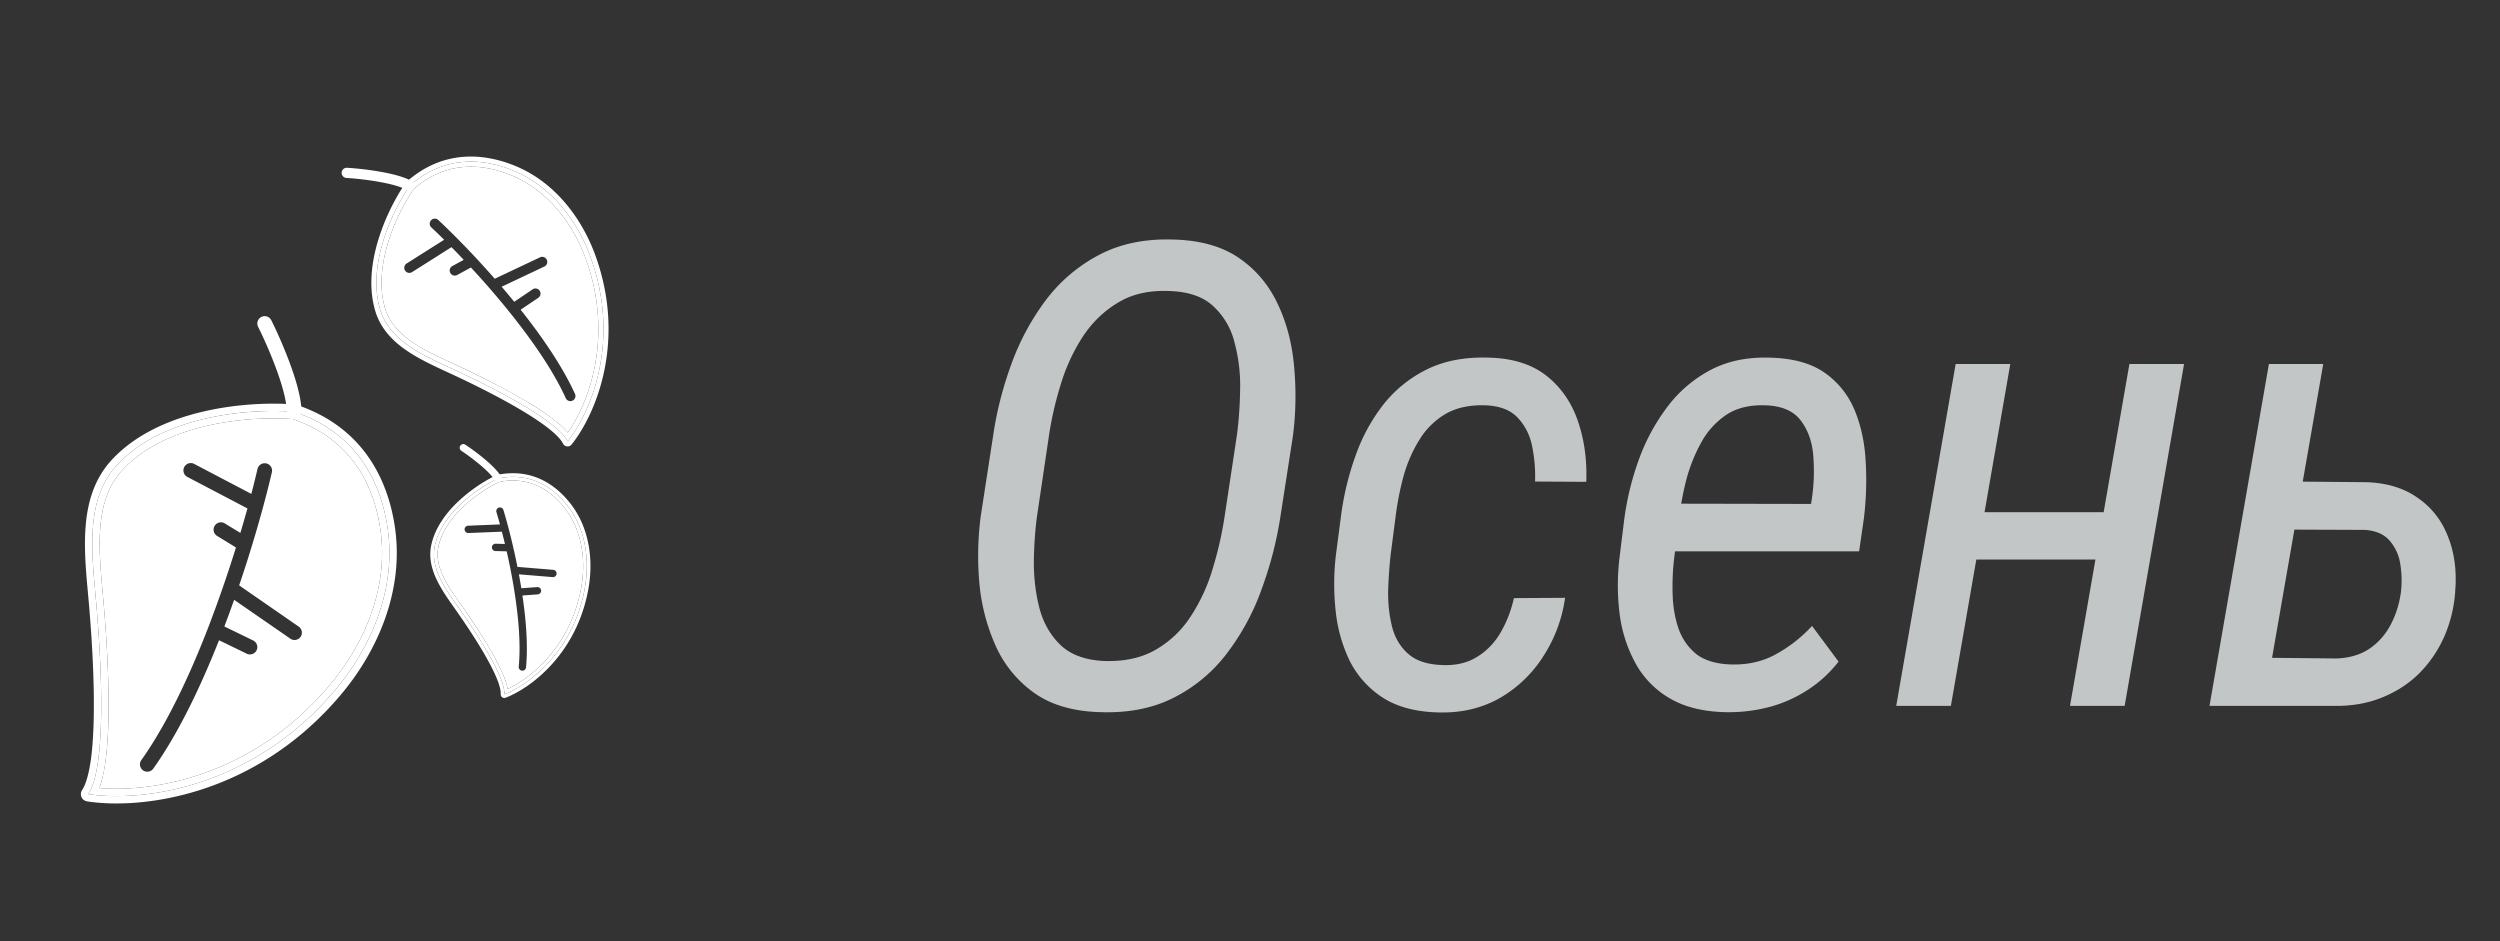
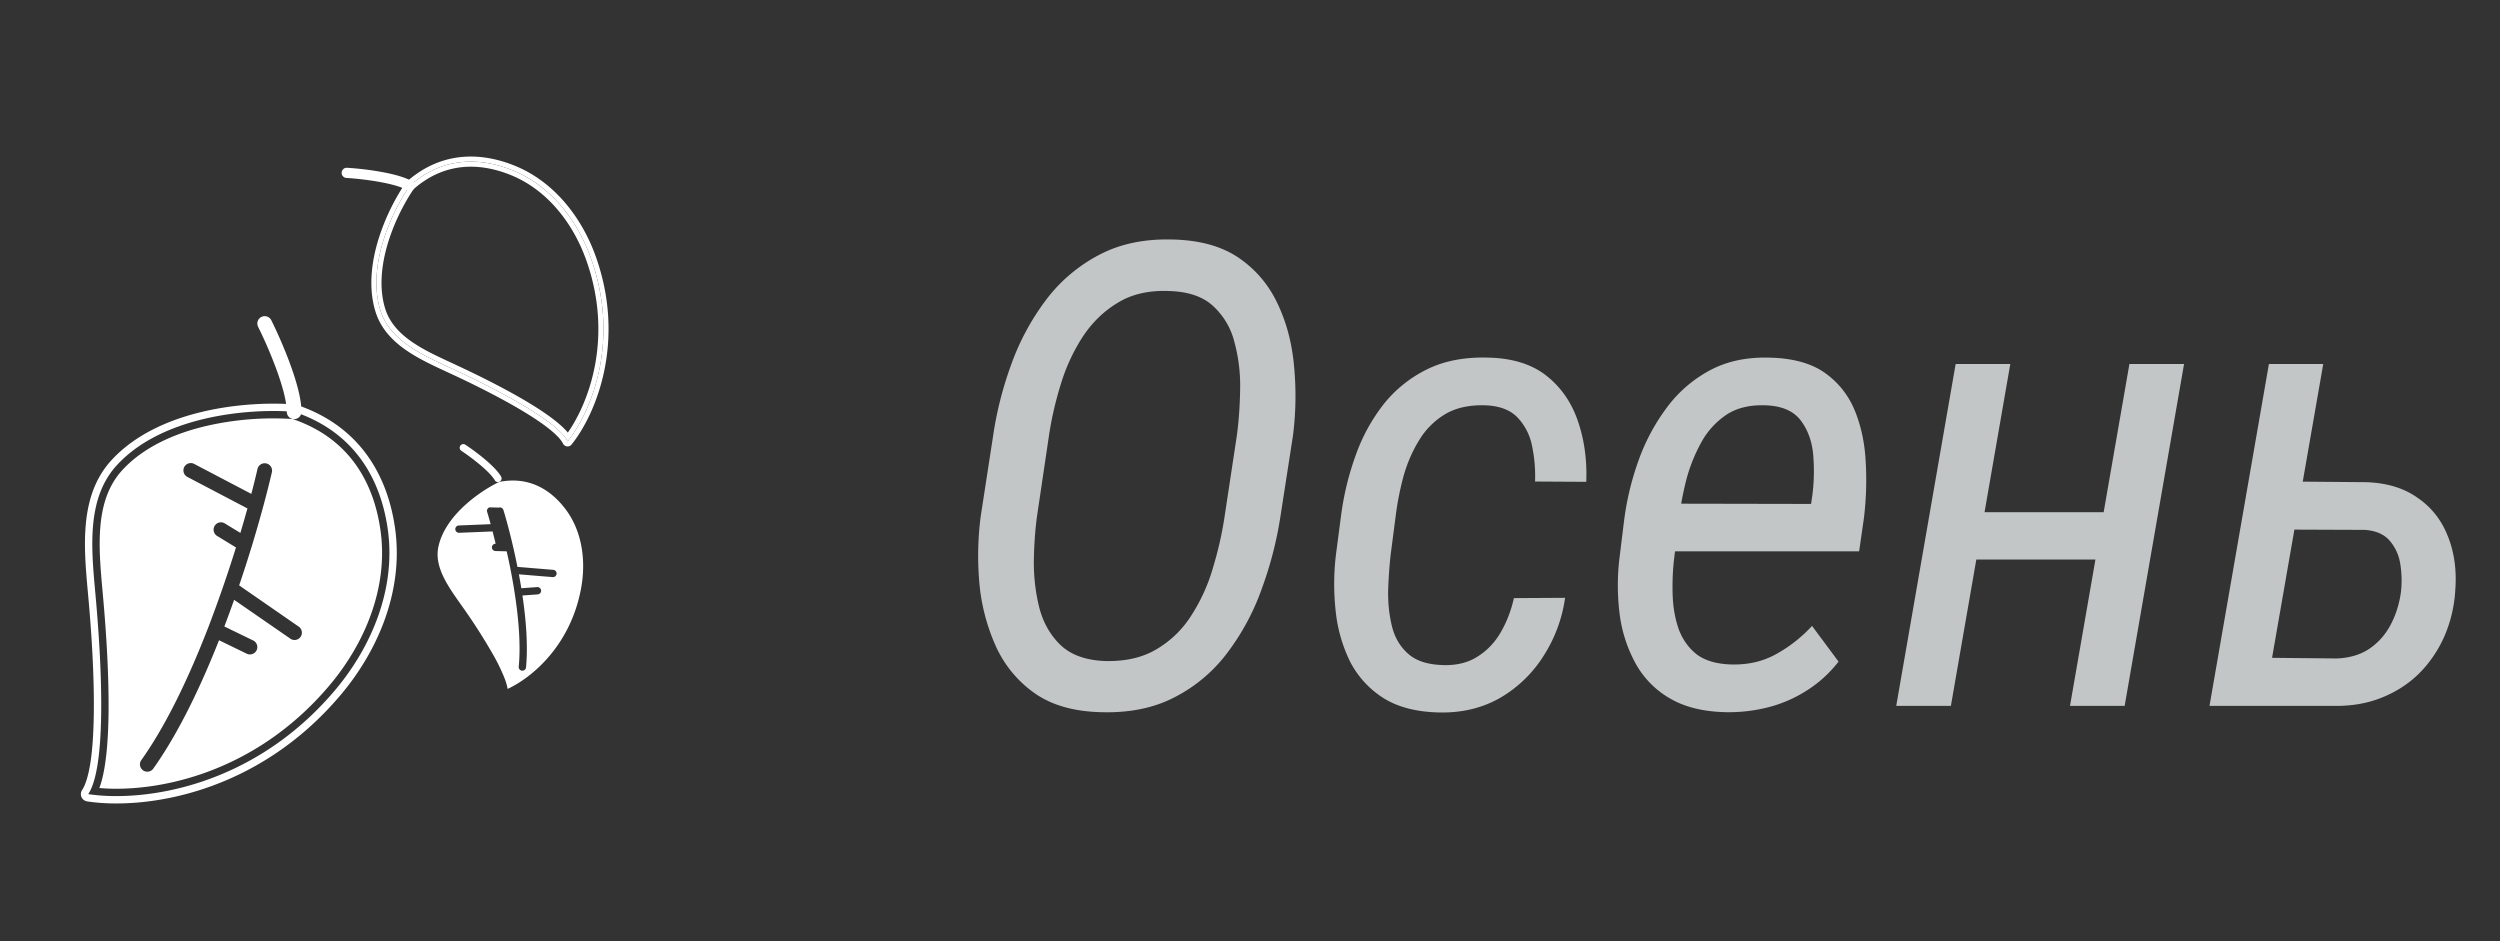
<svg xmlns="http://www.w3.org/2000/svg" width="85" height="32" fill="none" viewBox="0 0 85 32">
  <rect x="0" y="0" width="85" height="32" fill="#333333" stroke="none" />
  <defs>
    <clipPath id="autumn__a" class="autumn__clip0_494">
      <path fill="#fff" d="M0 4h24v24H0z" />
    </clipPath>
  </defs>
  <g class="autumn__autumn">
    <g fill="#fff" fill-rule="evenodd" class="autumn__autumn" clip-path="url(#autumn__a)" clip-rule="evenodd">
      <g class="autumn__Vector">
        <path d="M4.165 15.977c.715-.773 1.761-1.239 2.848-1.494a10.15 10.15 0 0 1 2.937-.236c2.004.681 2.787 2.267 2.994 3.84.247 1.87-.512 3.765-1.757 5.234-2.592 3.06-5.977 3.632-7.809 3.472.085-.227.146-.498.191-.793.073-.471.109-1.036.12-1.647.02-1.222-.061-2.654-.175-3.946a96.05 96.05 0 0 0-.027-.302c-.065-.72-.13-1.445-.08-2.128.056-.773.26-1.46.758-2Zm4.891-.22a.25.25 0 0 1 .188.3c-.077.33-.175.724-.295 1.166a44.221 44.221 0 0 1-.818 2.68l2.011 1.392a.25.25 0 1 1-.284.41L7.96 20.394c-.106.3-.216.602-.332.906l.98.476a.25.25 0 1 1-.218.45l-.943-.458c-.63 1.592-1.389 3.18-2.245 4.378a.25.25 0 0 1-.406-.29c.865-1.212 1.641-2.86 2.284-4.521a44.985 44.985 0 0 0 .943-2.721l-.654-.4a.25.25 0 0 1 .26-.426l.544.331c.087-.29.166-.569.24-.832l-2.03-1.065a.25.25 0 1 1 .232-.442l1.93 1.012c.083-.315.153-.6.21-.847a.25.25 0 0 1 .3-.188Z" />
-         <path d="M3.265 20.43C3.491 23.004 3.59 26.115 3 27c1.793.276 5.55-.179 8.378-3.517 1.277-1.508 2.072-3.47 1.814-5.43C12.976 16.412 12.144 14.716 10 14c-1.617-.124-4.495.16-6.019 1.807-1.034 1.119-.883 2.784-.743 4.321l.027.301Zm3.748-5.947c-1.087.255-2.133.721-2.848 1.494-.498.54-.702 1.227-.759 2-.05.683.016 1.407.081 2.128.01.1.018.202.027.302.114 1.292.195 2.724.174 3.946-.01.611-.046 1.176-.119 1.647a4.124 4.124 0 0 1-.19.793c1.83.16 5.216-.412 7.808-3.472 1.245-1.47 2.004-3.364 1.757-5.235-.207-1.572-.99-3.158-2.994-3.839a10.15 10.15 0 0 0-2.937.236Z" />
        <path d="M10.02 13.751c-.831-.064-1.981-.023-3.121.245-1.138.267-2.293.767-3.101 1.642-.604.653-.83 1.467-.89 2.303-.054.727.016 1.495.081 2.211l.027.299c.113 1.284.193 2.696.172 3.894-.01.599-.045 1.139-.113 1.58-.07.449-.168.763-.283.936a.25.25 0 0 0 .17.386c1.863.287 5.712-.186 8.607-3.603 1.31-1.545 2.14-3.576 1.871-5.623-.224-1.704-1.098-3.504-3.36-4.258a.255.255 0 0 0-.06-.012ZM3 27c.59-.884.491-3.995.265-6.57l-.027-.302c-.14-1.537-.29-3.202.743-4.32C5.505 14.16 8.383 13.875 10 14c2.144.715 2.976 2.411 3.192 4.054.258 1.958-.537 3.921-1.814 5.429C8.55 26.82 4.793 27.276 3 27Z" />
        <path d="M8.888 10.776a.25.25 0 0 1 .336.112c.17.34.424.9.636 1.476.208.566.39 1.187.39 1.636a.25.25 0 0 1-.5 0c0-.351-.151-.897-.36-1.464a14.94 14.94 0 0 0-.614-1.424.25.25 0 0 1 .112-.336Z" />
      </g>
      <g class="autumn__Vector">
-         <path d="M13.098 10.496c-.216-.696-.133-1.484.09-2.224.219-.728.569-1.39.874-1.84 1.101-.966 2.322-.887 3.336-.467 1.206.5 2.079 1.61 2.529 2.863.936 2.612.108 4.838-.621 5.88a2.85 2.85 0 0 0-.41-.388 8.705 8.705 0 0 0-.945-.642 27.441 27.441 0 0 0-2.424-1.26l-.191-.089c-.454-.21-.91-.42-1.303-.687-.443-.301-.785-.662-.935-1.146Zm1.56-3.007a.173.173 0 0 1 .244-.009c.171.16.373.356.597.58a30.58 30.58 0 0 1 1.322 1.417l1.53-.723a.173.173 0 1 1 .148.312l-1.443.683c.143.166.286.338.428.512l.624-.423a.173.173 0 0 1 .194.287l-.6.406c.736.928 1.425 1.932 1.847 2.86a.173.173 0 1 1-.315.143c-.427-.938-1.146-1.973-1.919-2.933a27.8 27.8 0 0 0-1.304-1.506l-.465.254a.173.173 0 0 1-.166-.304l.387-.21a29.595 29.595 0 0 0-.416-.432l-1.34.848a.173.173 0 1 1-.184-.293l1.274-.806c-.16-.159-.307-.3-.435-.419a.173.173 0 0 1-.009-.244Z" />
        <path d="M15.454 12.574c1.621.756 3.519 1.773 3.845 2.432.785-.979 1.812-3.386.79-6.236-.461-1.286-1.362-2.441-2.625-2.964-1.058-.439-2.362-.528-3.532.51-.634.925-1.46 2.748-1 4.23.313 1.007 1.363 1.493 2.332 1.94.064.03.127.06.19.088Zm-2.267-4.302c-.222.74-.305 1.528-.09 2.224.151.484.493.845.936 1.146.392.266.849.477 1.303.687l.19.089c.814.379 1.7.825 2.425 1.26.362.218.688.435.946.642.16.128.302.259.409.388.729-1.042 1.557-3.268.62-5.88-.45-1.254-1.322-2.363-2.528-2.863-1.014-.42-2.235-.5-3.336.466a7.025 7.025 0 0 0-.875 1.841Z" />
        <path d="M13.789 6.218a7.36 7.36 0 0 0-.933 1.955c-.233.774-.333 1.638-.089 2.425.183.588.593 1.004 1.072 1.33.417.283.902.507 1.353.716l.189.087c.808.377 1.681.817 2.392 1.244.355.213.666.421.907.614.245.197.4.365.463.494a.173.173 0 0 0 .29.031c.817-1.016 1.864-3.486.82-6.402-.474-1.32-1.403-2.52-2.723-3.066-1.098-.455-2.479-.554-3.713.54-.01.01-.02.02-.028.032Zm5.51 8.788c-.326-.659-2.224-1.676-3.845-2.432l-.19-.087c-.97-.448-2.02-.934-2.332-1.94-.46-1.483.366-3.306 1-4.231 1.17-1.038 2.473-.949 3.532-.51 1.263.522 2.164 1.678 2.625 2.964 1.022 2.85-.005 5.257-.79 6.236Z" />
        <path d="M11.616 5.867a.173.173 0 0 1 .183-.162c.262.015.685.056 1.104.129.411.071.846.177 1.115.332a.173.173 0 1 1-.173.3c-.21-.122-.59-.22-1.001-.291-.405-.07-.814-.11-1.066-.125a.173.173 0 0 1-.162-.183Z" />
      </g>
      <g class="autumn__Vector">
-         <path d="M14.91 18.57c.115-.511.45-.972.854-1.352a5.05 5.05 0 0 1 1.207-.832c1.032-.205 1.764.283 2.244.909.571.744.716 1.749.545 2.691-.356 1.962-1.672 3.051-2.5 3.437a2.055 2.055 0 0 0-.115-.388 6.28 6.28 0 0 0-.358-.74 19.748 19.748 0 0 0-1.056-1.656l-.087-.123c-.208-.294-.416-.59-.564-.897-.168-.347-.252-.694-.17-1.05Zm2.05-1.312a.124.124 0 0 1 .156.083c.05.16.105.355.163.575a22.247 22.247 0 0 1 .314 1.358l1.213.1a.124.124 0 1 1-.02.247l-1.144-.094c.029.155.057.313.083.473l.54-.039a.124.124 0 1 1 .018.248l-.52.038c.125.842.192 1.715.122 2.444a.124.124 0 0 1-.248-.024c.072-.737-.004-1.64-.14-2.516a19.929 19.929 0 0 0-.27-1.406l-.381-.01a.124.124 0 1 1 .006-.248l.316.008a22.1 22.1 0 0 0-.104-.418l-1.138.046a.124.124 0 0 1-.01-.249l1.083-.044a14.956 14.956 0 0 0-.12-.417.124.124 0 0 1 .082-.155Z" />
-         <path d="M15.629 20.71c.738 1.054 1.553 2.369 1.52 2.896.84-.327 2.345-1.456 2.733-3.598.175-.966.03-2.01-.569-2.789-.501-.654-1.281-1.177-2.382-.952-.728.349-1.897 1.186-2.143 2.275-.167.739.312 1.418.754 2.046.03.04.058.082.087.122Zm.135-3.492c-.404.38-.74.84-.855 1.351-.08.356.003.703.17 1.05.149.307.357.602.565.896l.087.124c.37.529.76 1.125 1.056 1.656.147.266.272.518.358.74.053.137.095.27.115.388.828-.386 2.144-1.474 2.5-3.437.17-.942.026-1.947-.545-2.691-.48-.626-1.212-1.114-2.244-.91a5.05 5.05 0 0 0-1.207.833Z" />
-         <path d="M16.877 16.155a5.294 5.294 0 0 0-1.283.881c-.424.398-.797.9-.927 1.479-.098.43.008.838.189 1.213.158.326.379.64.585.932l.086.122c.368.525.753 1.113 1.042 1.634.145.26.264.502.344.709.082.21.118.37.111.473a.124.124 0 0 0 .17.124c.873-.34 2.413-1.5 2.81-3.692.18-.99.033-2.072-.592-2.887-.52-.678-1.344-1.236-2.506-.998a.125.125 0 0 0-.029.01Zm.271 7.451c.034-.527-.781-1.842-1.52-2.896l-.086-.122c-.442-.628-.921-1.307-.754-2.046.246-1.089 1.415-1.927 2.143-2.275 1.101-.225 1.88.299 2.383.952.598.78.743 1.822.568 2.79-.388 2.14-1.893 3.27-2.734 3.597Z" />
+         <path d="M14.91 18.57c.115-.511.45-.972.854-1.352a5.05 5.05 0 0 1 1.207-.832c1.032-.205 1.764.283 2.244.909.571.744.716 1.749.545 2.691-.356 1.962-1.672 3.051-2.5 3.437a2.055 2.055 0 0 0-.115-.388 6.28 6.28 0 0 0-.358-.74 19.748 19.748 0 0 0-1.056-1.656l-.087-.123c-.208-.294-.416-.59-.564-.897-.168-.347-.252-.694-.17-1.05Zm2.05-1.312a.124.124 0 0 1 .156.083c.05.16.105.355.163.575a22.247 22.247 0 0 1 .314 1.358l1.213.1a.124.124 0 1 1-.02.247l-1.144-.094c.029.155.057.313.083.473l.54-.039a.124.124 0 1 1 .018.248l-.52.038c.125.842.192 1.715.122 2.444a.124.124 0 0 1-.248-.024c.072-.737-.004-1.64-.14-2.516a19.929 19.929 0 0 0-.27-1.406l-.381-.01a.124.124 0 1 1 .006-.248a22.1 22.1 0 0 0-.104-.418l-1.138.046a.124.124 0 0 1-.01-.249l1.083-.044a14.956 14.956 0 0 0-.12-.417.124.124 0 0 1 .082-.155Z" />
        <path d="M15.65 15.155a.124.124 0 0 1 .172-.035c.158.104.407.281.641.477.23.192.464.414.575.608a.124.124 0 1 1-.215.124c-.087-.151-.288-.349-.519-.54a7.406 7.406 0 0 0-.618-.462.124.124 0 0 1-.036-.172Z" />
      </g>
    </g>
    <g fill="#C3C6C7" class="autumn__Vector">
      <path d="m77.83 16.372 2.61.022c.702.021 1.286.197 1.751.526.473.322.816.755 1.031 1.3.222.544.308 1.156.258 1.837a4.622 4.622 0 0 1-.376 1.59c-.215.48-.501.898-.86 1.256-.357.351-.78.623-1.267.817-.48.193-1.01.286-1.59.28h-4.264l2.02-11.624h1.847l-1.74 9.99 2.191.022c.43-.015.799-.122 1.107-.323.308-.207.551-.48.73-.816.18-.336.297-.709.354-1.117.036-.315.03-.63-.021-.945a1.559 1.559 0 0 0-.355-.795c-.186-.222-.469-.348-.848-.376l-2.868-.011.29-1.633ZM71.884 17.414l-.29 1.611h-4.791l.279-1.61h4.802Zm-3.534-5.038L66.33 24h-1.858l2.02-11.623h1.858Zm5.908 0L72.238 24H70.38l2.02-11.623h1.858ZM58.687 24.214c-.752-.014-1.379-.165-1.88-.451a3.088 3.088 0 0 1-1.171-1.16 4.707 4.707 0 0 1-.559-1.655 7.825 7.825 0 0 1-.021-1.922l.161-1.311a9.618 9.618 0 0 1 .483-2.03 6.789 6.789 0 0 1 .956-1.805 4.415 4.415 0 0 1 1.483-1.29c.587-.314 1.275-.457 2.062-.429.781.022 1.4.197 1.859.527.458.329.795.759 1.01 1.289.214.53.336 1.113.365 1.75.036.638.014 1.275-.065 1.913l-.16 1.106h-7.058l.29-1.622 5.134.01.043-.29c.058-.436.068-.884.033-1.342-.036-.466-.172-.86-.409-1.182-.236-.329-.623-.508-1.16-.537-.551-.028-1.01.075-1.375.312a2.672 2.672 0 0 0-.87.956 5.551 5.551 0 0 0-.516 1.31 10.83 10.83 0 0 0-.247 1.354l-.16 1.321c-.044.394-.058.799-.044 1.214.015.408.083.788.204 1.139.13.35.333.637.613.86.286.214.68.329 1.181.343.559.014 1.06-.1 1.504-.344a4.782 4.782 0 0 0 1.236-.967l.902 1.214c-.308.394-.666.72-1.074.978a4.488 4.488 0 0 1-1.3.57 5.405 5.405 0 0 1-1.45.171ZM49.056 22.613c.466.015.86-.082 1.182-.29.33-.207.594-.487.795-.838.2-.35.347-.734.44-1.149l1.74-.01a4.907 4.907 0 0 1-.74 1.987A4.288 4.288 0 0 1 51 23.73c-.602.343-1.286.508-2.052.494-.774-.015-1.407-.176-1.902-.484a3.197 3.197 0 0 1-1.138-1.235 5.098 5.098 0 0 1-.494-1.719 8.422 8.422 0 0 1 .01-1.944l.172-1.31a9.65 9.65 0 0 1 .494-2.042 6.162 6.162 0 0 1 .956-1.75 4.322 4.322 0 0 1 1.494-1.193c.594-.287 1.292-.415 2.094-.387.81.022 1.461.23 1.955.623.494.394.849.91 1.064 1.547.215.63.308 1.314.28 2.052l-1.741-.01a5.004 5.004 0 0 0-.097-1.183 1.942 1.942 0 0 0-.483-.977c-.244-.265-.605-.408-1.085-.43-.544-.021-1.003.075-1.375.29a2.56 2.56 0 0 0-.892.881c-.229.365-.408.774-.537 1.225-.122.451-.211.902-.268 1.353l-.172 1.322c-.043.386-.072.794-.086 1.224-.007.43.036.835.129 1.214.093.38.275.691.548.935.272.243.666.372 1.181.386ZM43.959 14.825l-.42 2.707c-.128.845-.34 1.669-.633 2.471a8.082 8.082 0 0 1-1.16 2.17 5.195 5.195 0 0 1-1.794 1.525c-.709.373-1.547.545-2.514.516-.916-.021-1.665-.233-2.245-.634a3.931 3.931 0 0 1-1.321-1.579 6.676 6.676 0 0 1-.57-2.138c-.071-.78-.057-1.554.044-2.32l.419-2.718c.121-.83.329-1.647.623-2.449a8.322 8.322 0 0 1 1.17-2.17 5.386 5.386 0 0 1 1.805-1.536c.716-.38 1.554-.555 2.514-.526.924.021 1.676.232 2.256.633.58.401 1.02.928 1.32 1.58.302.644.484 1.357.549 2.137.071.78.057 1.558-.043 2.331Zm-2.32 2.718.418-2.76c.065-.495.1-1.018.108-1.569a5.65 5.65 0 0 0-.194-1.58 2.467 2.467 0 0 0-.72-1.224c-.343-.322-.84-.494-1.492-.515-.688-.029-1.272.103-1.751.397-.48.287-.881.677-1.204 1.171a6.368 6.368 0 0 0-.74 1.611c-.18.58-.312 1.157-.398 1.73l-.408 2.75c-.065.48-.1.999-.108 1.557 0 .552.065 1.078.194 1.58.136.5.376.916.72 1.246.35.329.844.508 1.482.537.702.021 1.292-.111 1.772-.398a3.486 3.486 0 0 0 1.193-1.16 6.1 6.1 0 0 0 .73-1.611c.18-.595.312-1.182.398-1.762Z" />
    </g>
  </g>
</svg>